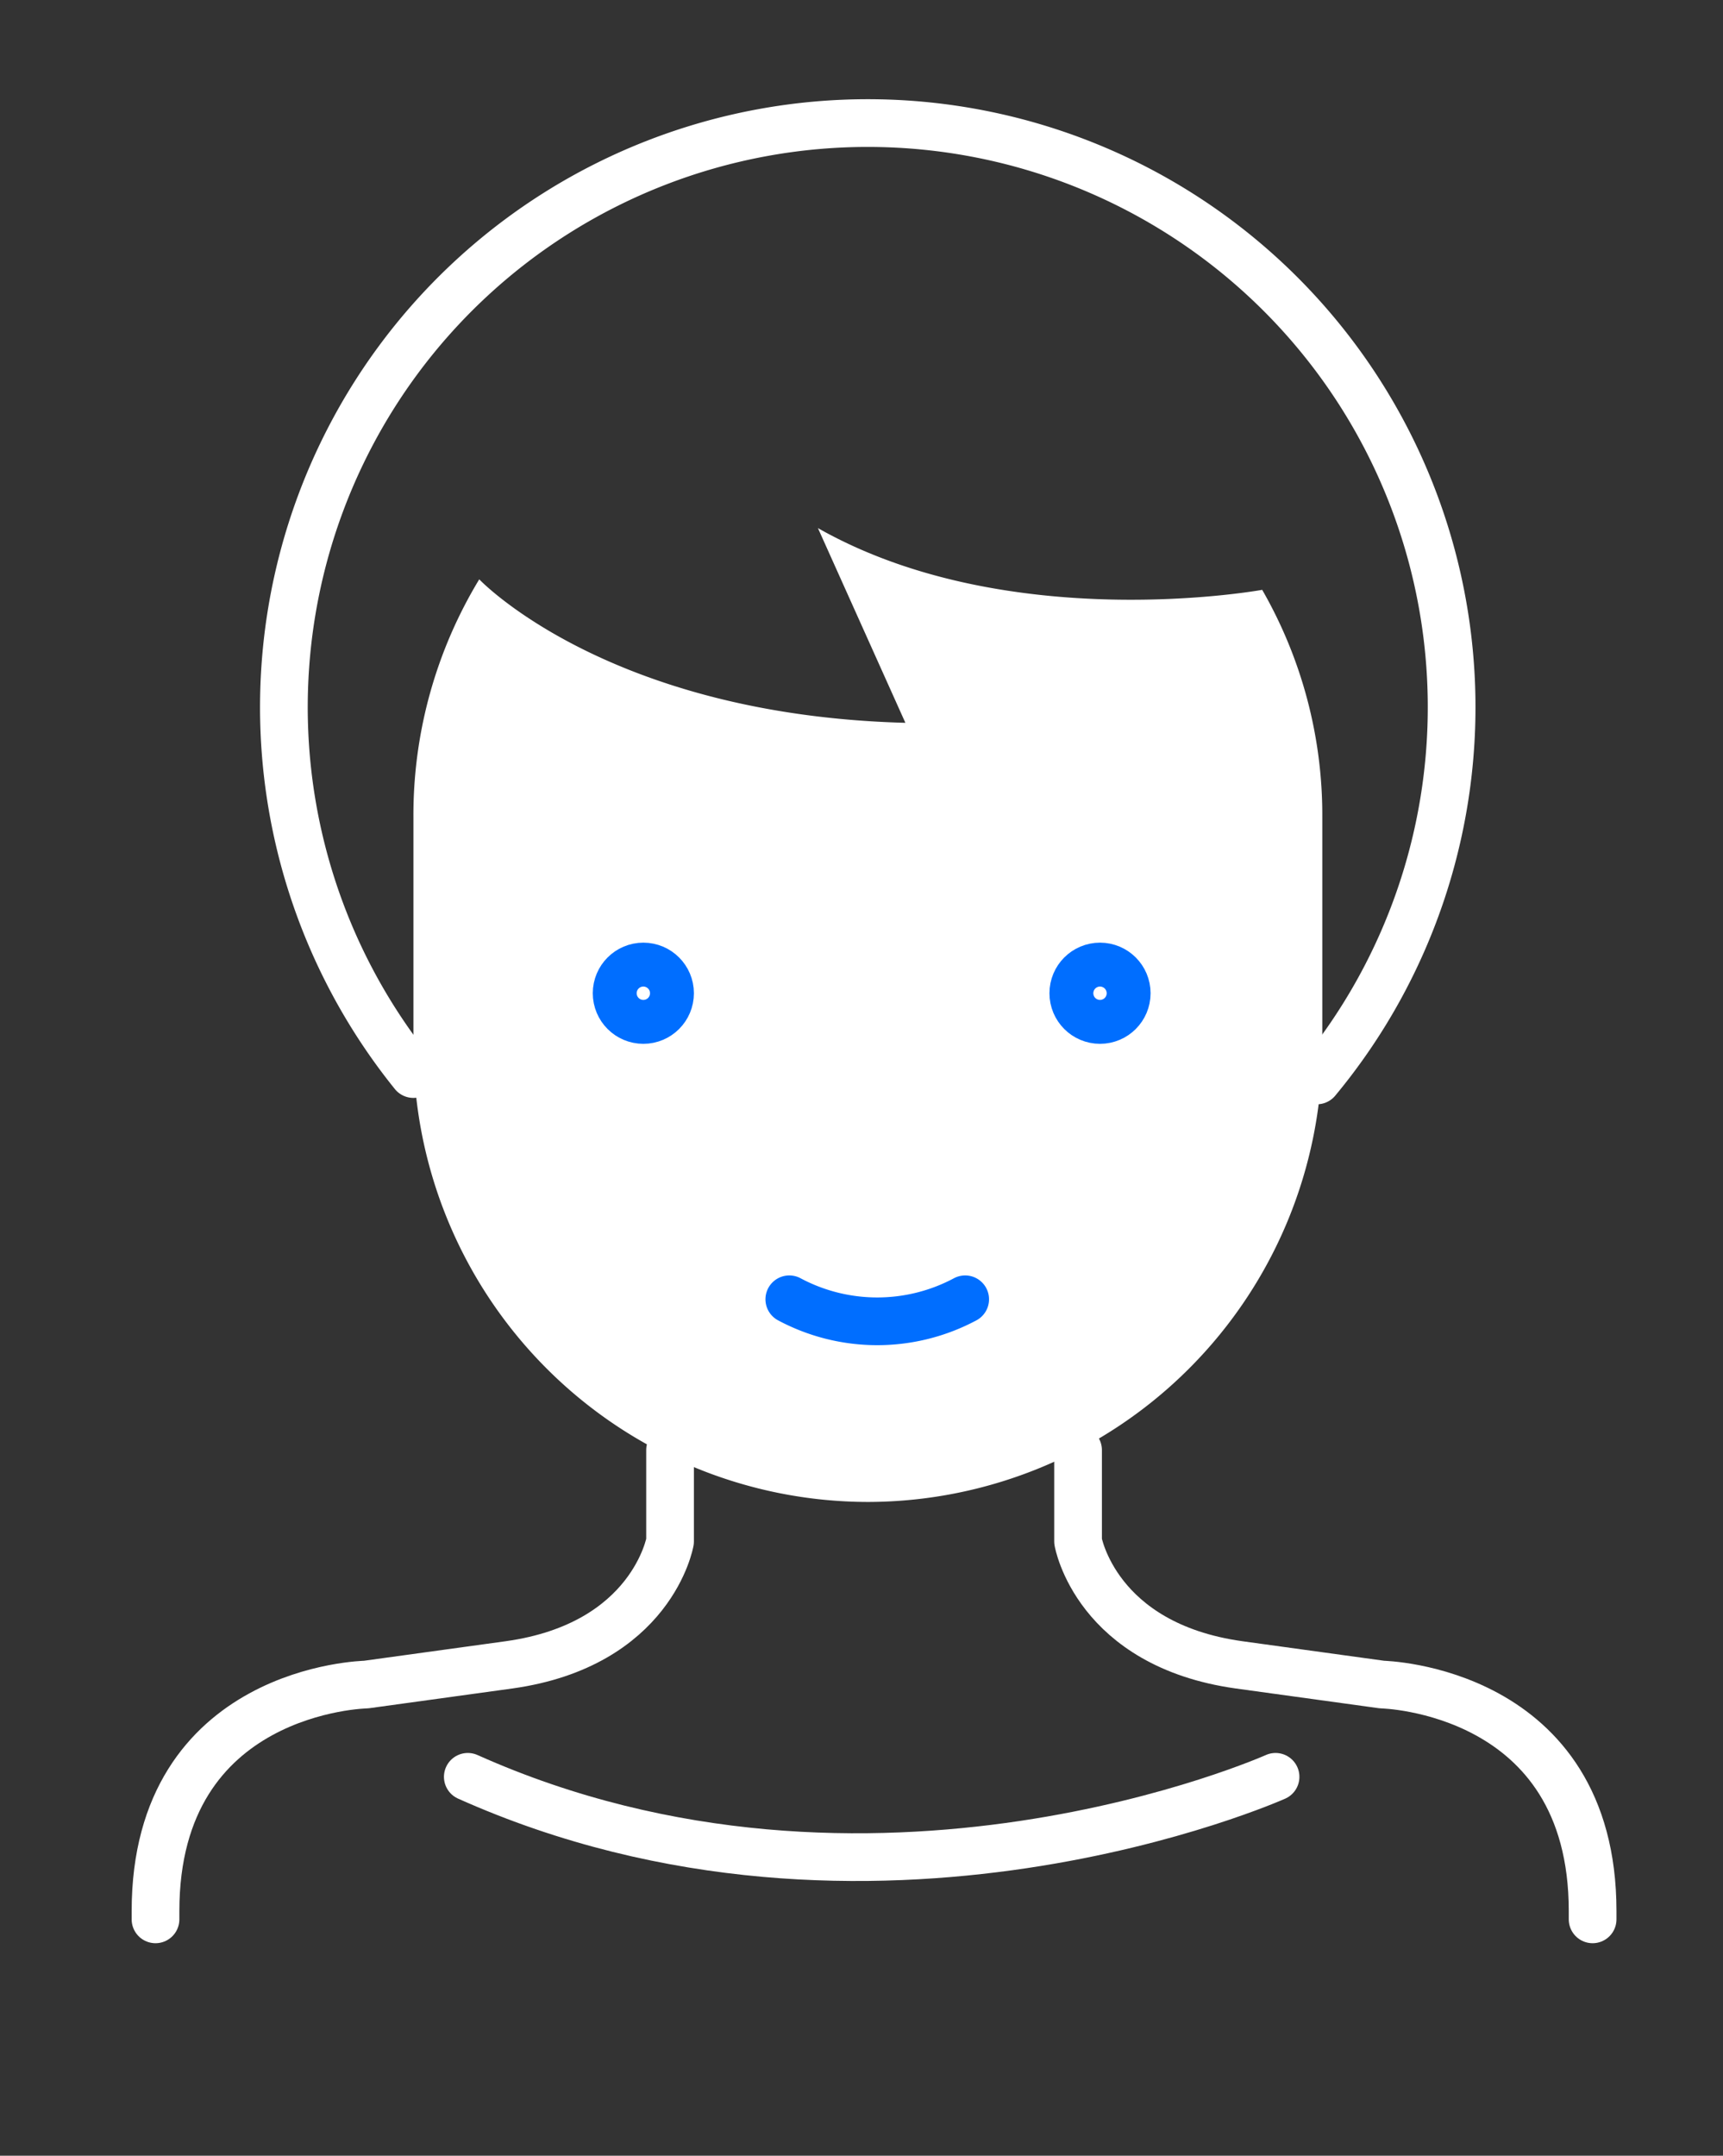
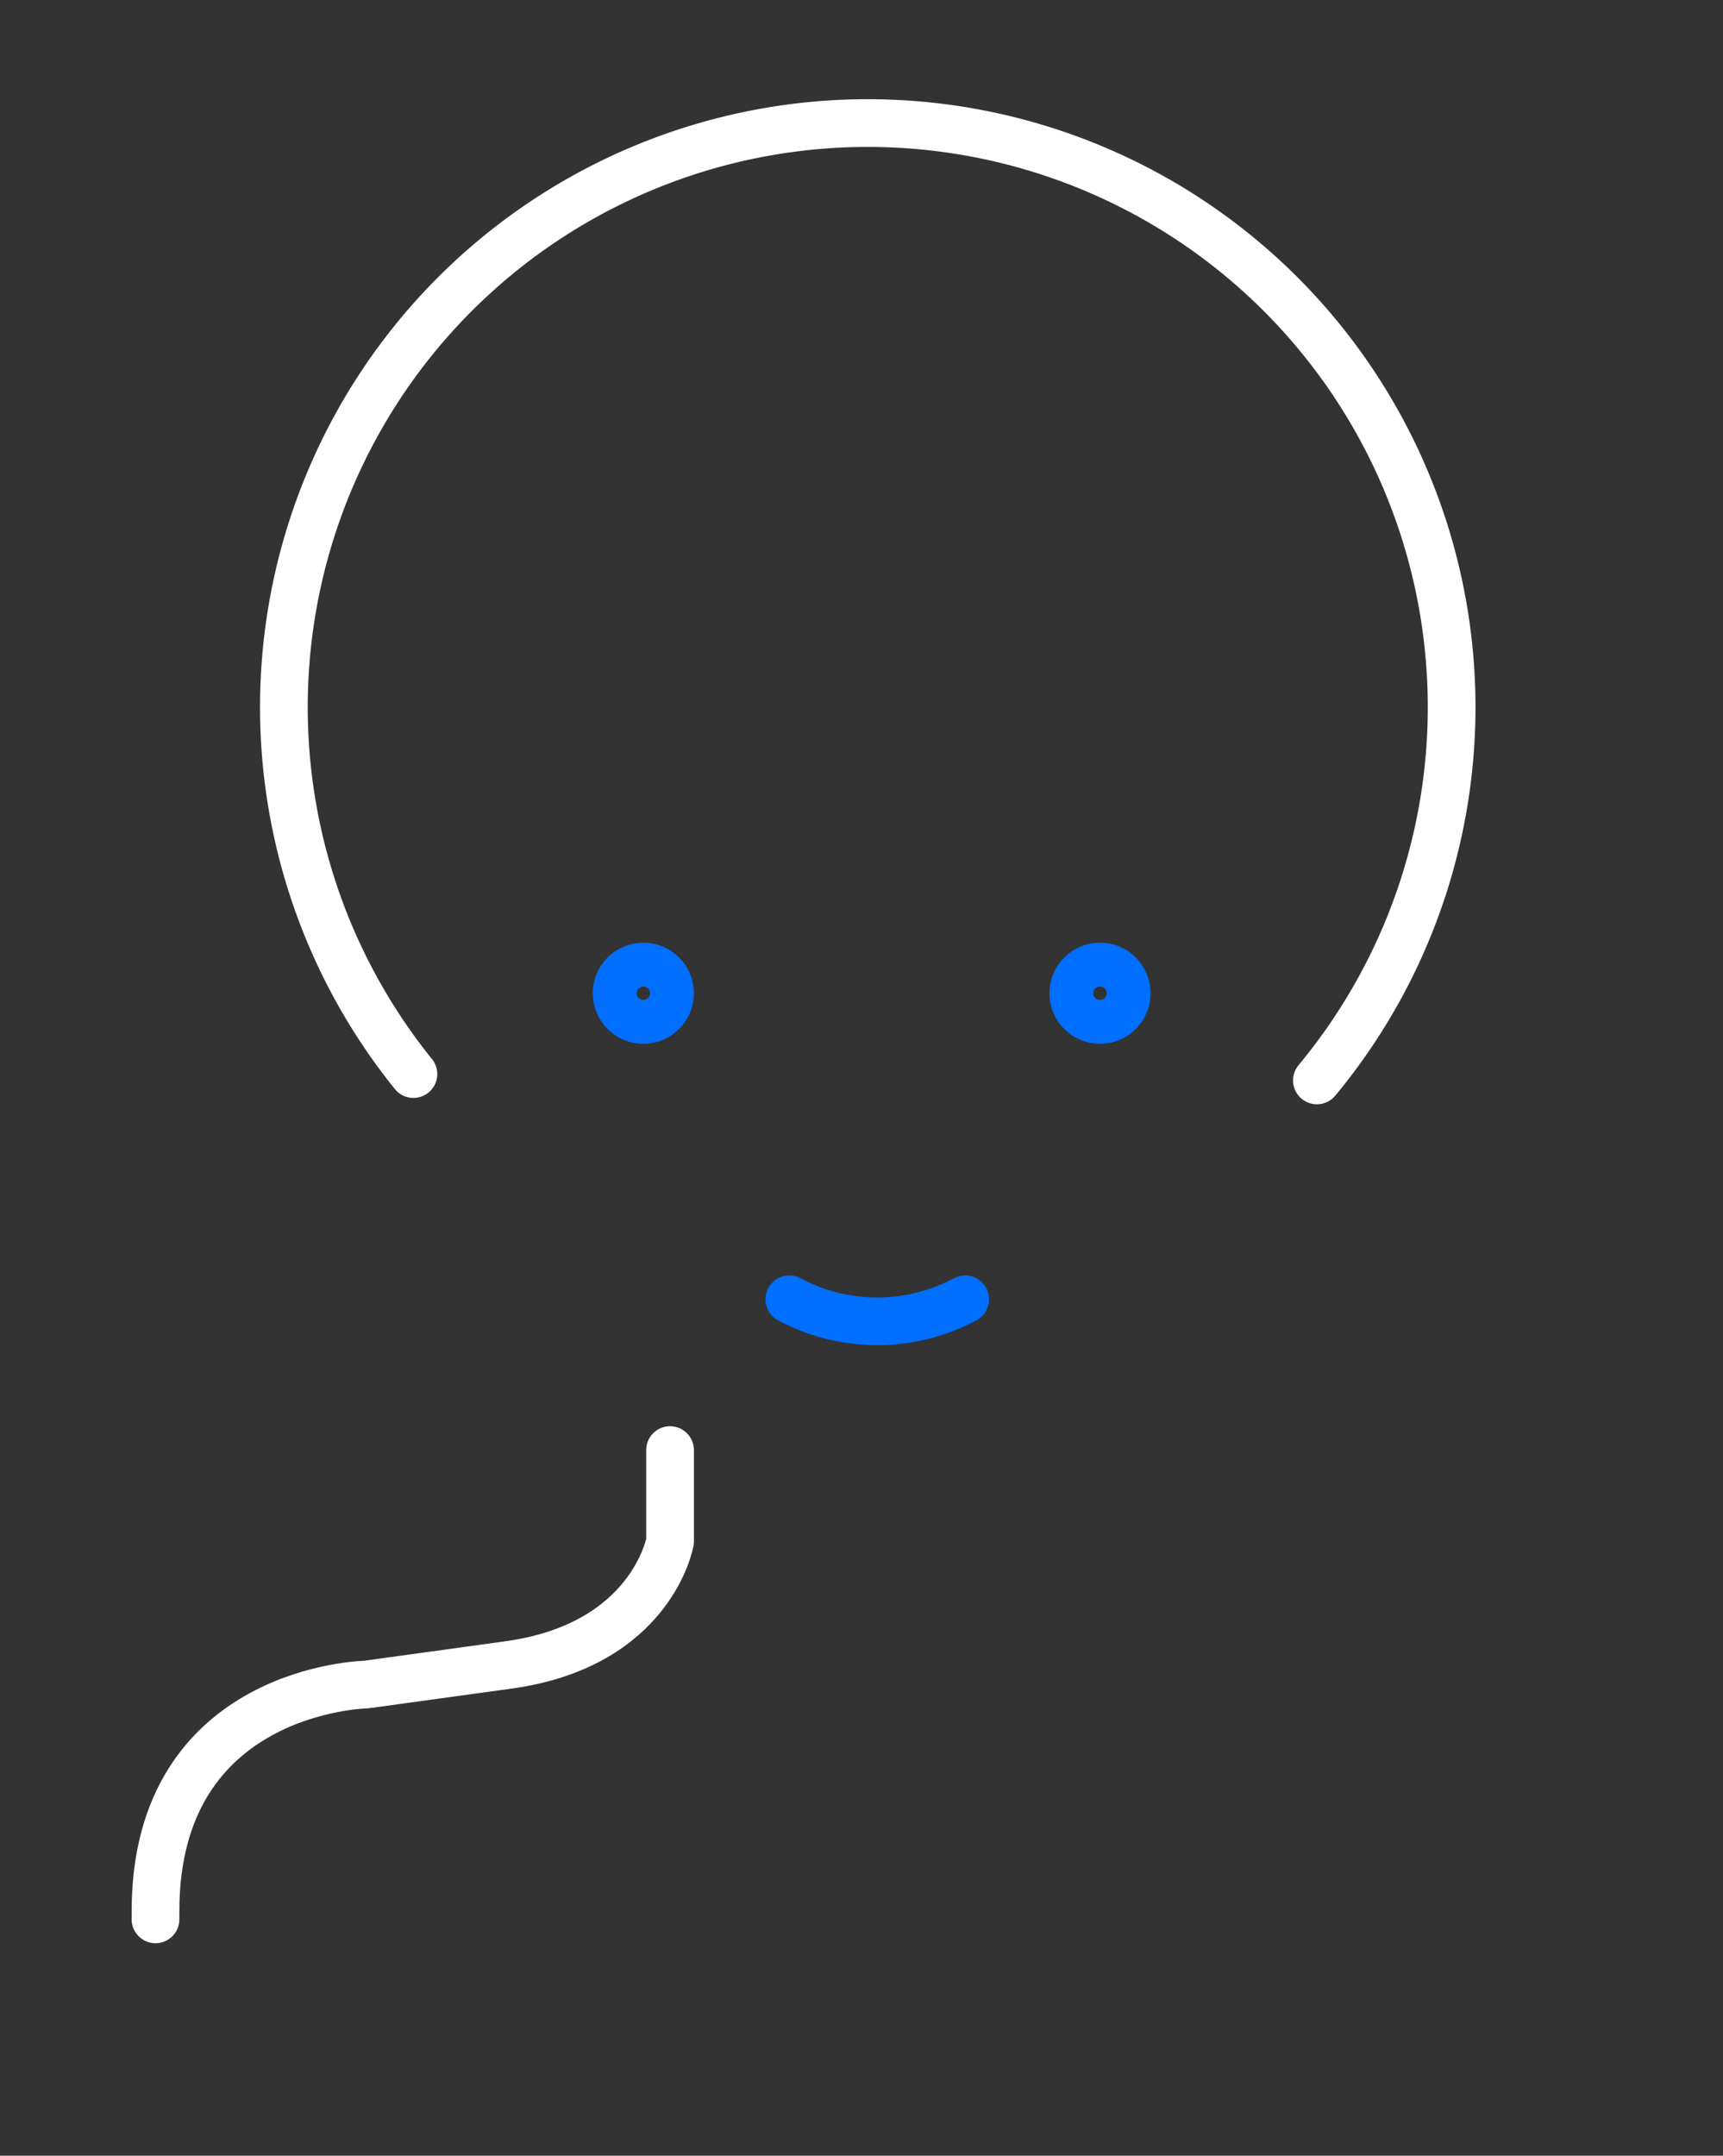
<svg xmlns="http://www.w3.org/2000/svg" id="Слой_1" data-name="Слой 1" viewBox="0 0 54.18 67.76">
  <rect x="0" y="0" width="54.18" height="67.76" fill="#333333" stroke="none" />
  <defs>
    <style>.cls-1{fill:#fff;}.cls-2,.cls-3,.cls-4{fill:none;stroke-linecap:round;stroke-linejoin:round;}.cls-2{stroke:#fff;}.cls-2,.cls-3{stroke-width:1.5px;}.cls-3,.cls-4{stroke:#006eff;}.cls-4{stroke-width:1.8px;}</style>
  </defs>
  <title>chel</title>
-   <path class="cls-1" d="M25.72,16.6l2.75,6.12c-9.37-.25-13.4-4.51-13.4-4.51A14.29,14.29,0,0,0,13,25.66V32.9a14.31,14.31,0,0,0,14.3,14.31h0A14.31,14.31,0,0,0,41.58,32.9V25.66a14.21,14.21,0,0,0-1.89-7.12S31.72,20,25.72,16.6Z" />
  <path class="cls-2" d="M13,33.76a18.36,18.36,0,1,1,28.41.2" />
  <path class="cls-3" d="M24.82,40.84a5.87,5.87,0,0,0,5.53,0" />
-   <path class="cls-2" d="M40.11,55.85s-12.7,5.68-25.4,0" />
  <circle class="cls-4" cx="20.23" cy="31.22" r="0.69" />
  <circle class="cls-4" cx="34.59" cy="31.22" r="0.69" />
-   <path class="cls-2" d="M33.9,45.58v2.87s.56,3.25,5.06,3.88l4.5.62s6.62.13,6.62,7.12v.26" />
  <path class="cls-2" d="M4.89,60.33v-.26c0-7,6.62-7.12,6.62-7.12l4.5-.62c4.5-.63,5.06-3.88,5.06-3.88V45.58" />
</svg>